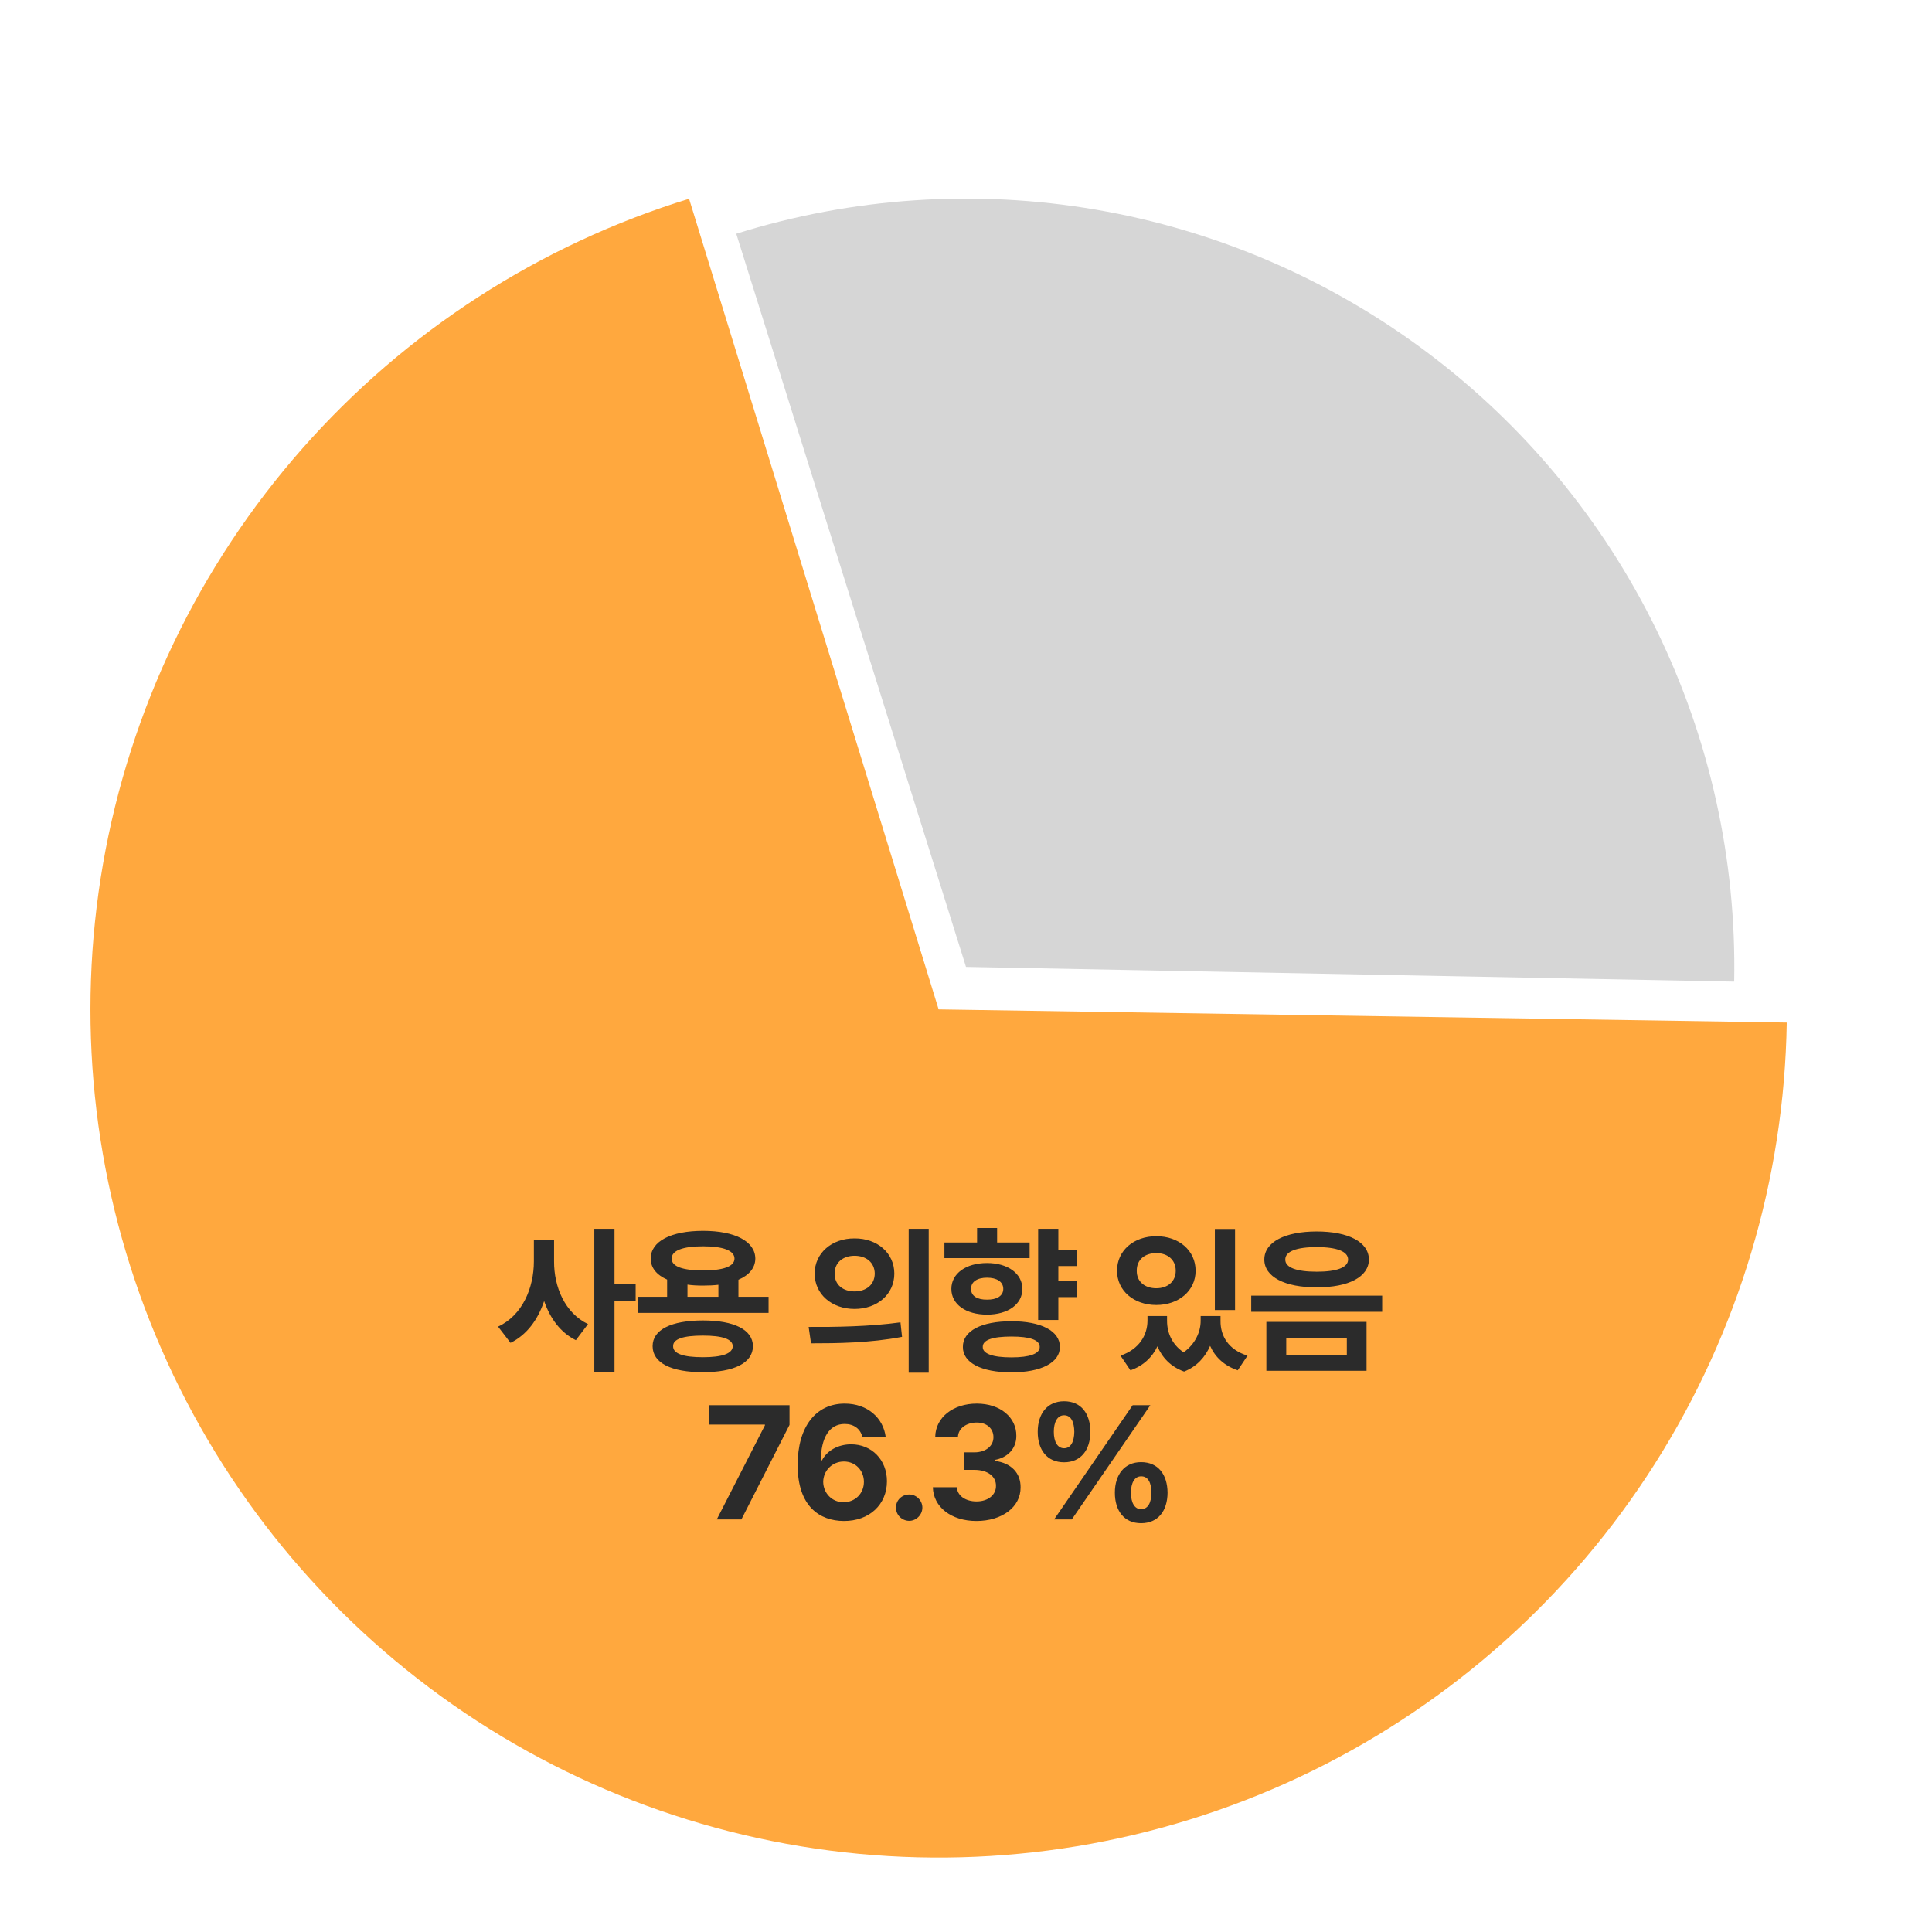
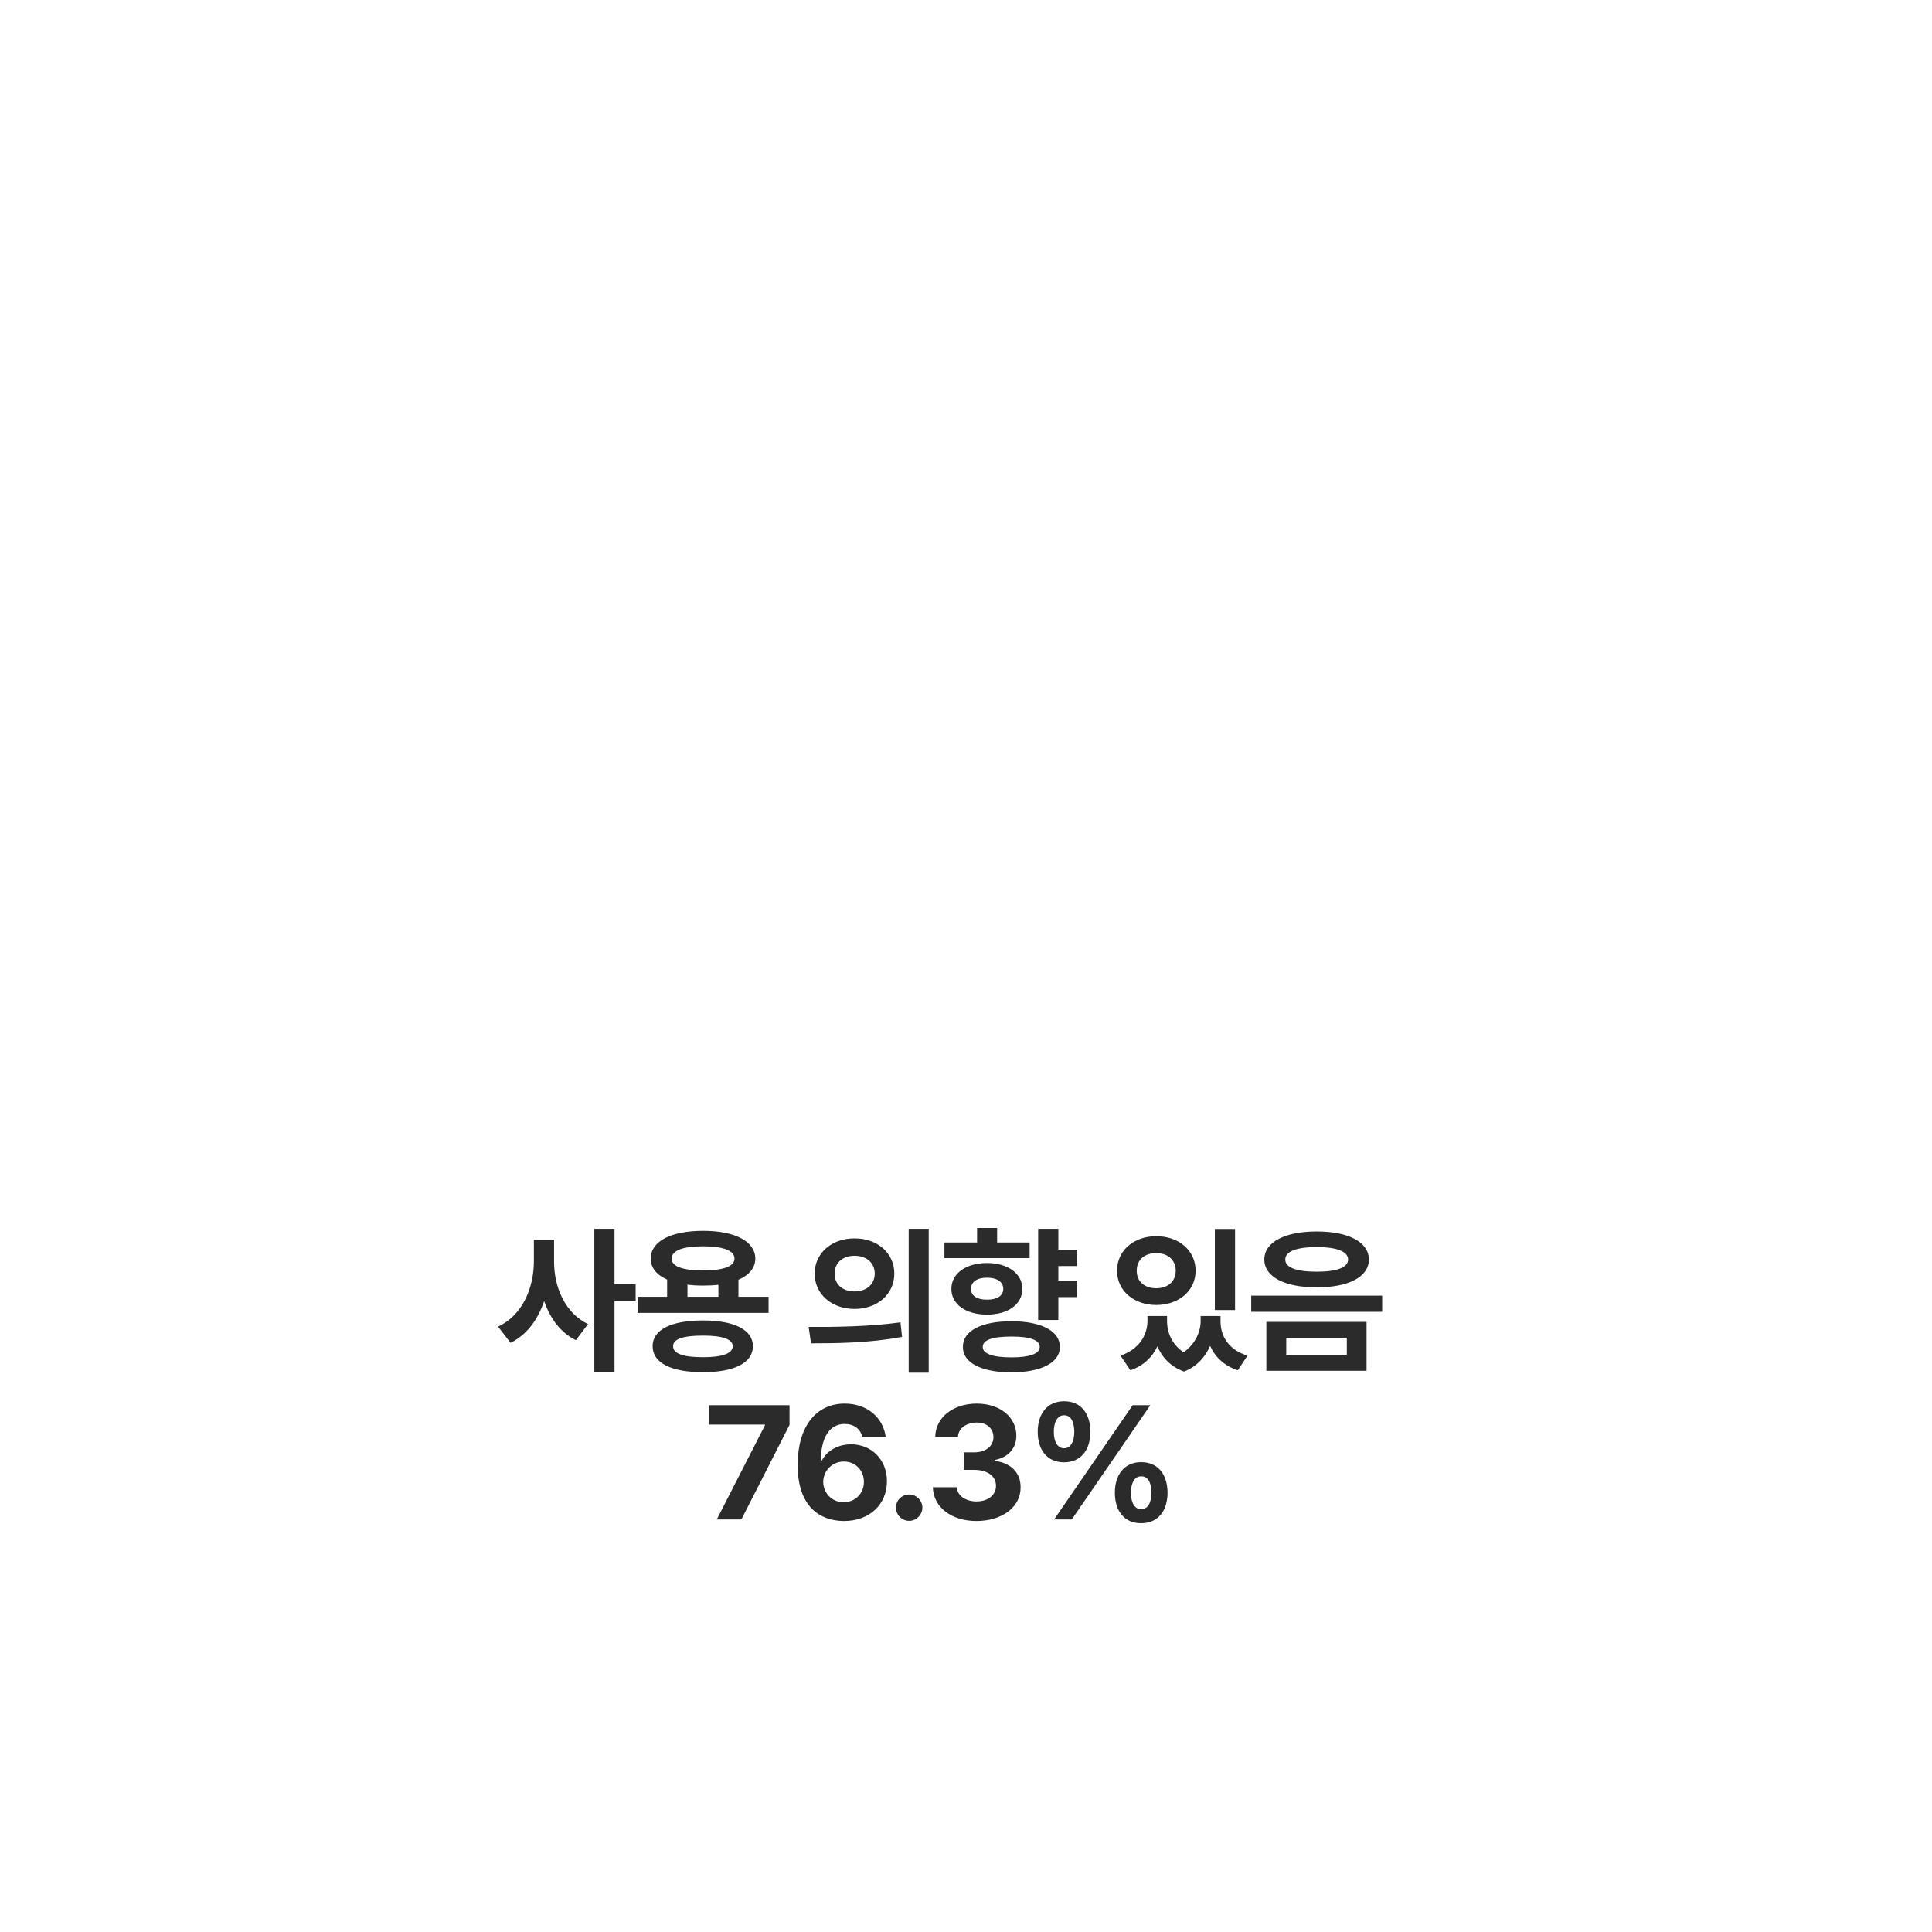
<svg xmlns="http://www.w3.org/2000/svg" width="287" height="287" viewBox="0 0 287 287" fill="none">
-   <path d="M265.421 151.901C265.06 175.135 258.282 197.818 245.835 217.44C233.387 237.062 215.756 252.861 194.891 263.088C174.025 273.315 150.738 277.573 127.603 275.391C104.468 273.209 82.388 264.671 63.802 250.723C45.217 236.775 30.851 217.958 22.292 196.355C13.734 174.751 11.316 151.201 15.307 128.309C19.297 105.417 29.541 84.074 44.904 66.641C60.268 49.207 80.153 36.361 102.362 29.524L139.435 149.947L265.421 151.901Z" fill="#FFA83E" />
-   <path d="M109.371 34.724C126.639 29.313 144.945 28.085 162.78 31.142C180.615 34.199 197.468 41.452 211.948 52.304C226.428 63.156 238.12 77.295 246.06 93.555C254 109.816 257.96 127.731 257.614 145.823L143.5 143.636L109.371 34.724Z" fill="#D6D6D6" />
  <path d="M82.308 187.366C82.285 191.187 83.926 195.054 87.348 196.695L85.543 199.085C83.258 197.96 81.723 195.851 80.832 193.273C79.906 196.038 78.254 198.3 75.84 199.484L73.988 197.07C77.598 195.406 79.308 191.327 79.308 187.366V184.179H82.308V187.366ZM91.285 182.538V190.765H94.426V193.296H91.285V203.866H88.285V182.538H91.285ZM114.172 192.64V195.031H94.719V192.64H99.102V190.085C97.543 189.394 96.665 188.339 96.665 186.968C96.665 184.39 99.688 182.843 104.446 182.843C109.157 182.843 112.18 184.39 112.204 186.968C112.192 188.351 111.278 189.429 109.696 190.109V192.64H114.172ZM104.422 196.156C109.039 196.156 111.829 197.515 111.852 199.976C111.829 202.484 109.039 203.843 104.422 203.843C99.735 203.843 96.946 202.484 96.946 199.976C96.946 197.515 99.735 196.156 104.422 196.156ZM104.422 198.406C101.469 198.406 99.969 198.921 99.993 199.976C99.969 201.077 101.469 201.616 104.422 201.616C107.305 201.616 108.829 201.077 108.852 199.976C108.829 198.921 107.305 198.406 104.422 198.406ZM104.446 185.14C101.422 185.14 99.758 185.773 99.782 186.968C99.758 188.14 101.422 188.726 104.446 188.726C107.422 188.726 109.11 188.14 109.11 186.968C109.11 185.773 107.422 185.14 104.446 185.14ZM102.125 192.64H106.719V190.859C106.016 190.941 105.254 190.976 104.446 190.976C103.614 190.976 102.84 190.941 102.125 190.835V192.64ZM126.947 183.968C130.322 183.945 132.853 186.148 132.853 189.195C132.853 192.265 130.322 194.445 126.947 194.445C123.572 194.445 121.017 192.265 121.017 189.195C121.017 186.148 123.572 183.945 126.947 183.968ZM126.947 186.546C125.259 186.546 123.97 187.531 123.994 189.195C123.97 190.882 125.259 191.843 126.947 191.843C128.634 191.843 129.923 190.882 129.947 189.195C129.923 187.531 128.658 186.546 126.947 186.546ZM137.962 182.538V203.913H134.986V182.538H137.962ZM120.126 197.116C123.923 197.14 129.197 197.07 133.767 196.437L134.001 198.593C129.267 199.507 124.204 199.554 120.478 199.554L120.126 197.116ZM159.982 185.656V188.07H157.217V190.249H159.982V192.687H157.217V196.085H154.217V182.538H157.217V185.656H159.982ZM150.256 196.273C154.639 196.273 157.451 197.702 157.451 200.093C157.451 202.437 154.639 203.866 150.256 203.866C145.779 203.866 143.014 202.437 143.037 200.093C143.014 197.702 145.779 196.273 150.256 196.273ZM150.256 198.546C147.467 198.546 145.967 199.038 145.99 200.093C145.967 201.101 147.467 201.64 150.256 201.64C152.974 201.64 154.451 201.101 154.451 200.093C154.451 199.038 152.974 198.546 150.256 198.546ZM152.951 184.577V186.898H140.295V184.577H145.146V182.421H148.123V184.577H152.951ZM146.623 187.624C149.717 187.624 151.873 189.195 151.873 191.468C151.873 193.765 149.717 195.288 146.623 195.288C143.482 195.288 141.326 193.765 141.326 191.468C141.326 189.195 143.482 187.624 146.623 187.624ZM146.623 189.804C145.193 189.804 144.232 190.39 144.256 191.468C144.232 192.523 145.193 193.085 146.623 193.062C148.053 193.085 149.037 192.523 149.037 191.468C149.037 190.39 148.053 189.804 146.623 189.804ZM173.366 196.226C173.366 197.948 174.081 199.718 175.827 200.89C177.585 199.648 178.358 197.808 178.358 196.226V195.499H181.311V196.226C181.288 198.452 182.483 200.515 185.319 201.382L183.866 203.562C181.827 202.87 180.491 201.57 179.764 199.929C179.05 201.57 177.807 202.999 175.897 203.749C173.882 203.023 172.628 201.64 171.936 199.999C171.186 201.593 169.874 202.882 167.929 203.562L166.452 201.382C169.264 200.421 170.436 198.312 170.46 196.226V195.499H173.366V196.226ZM183.468 182.562V194.609H180.468V182.562H183.468ZM171.772 183.64C175.1 183.64 177.608 185.749 177.608 188.773C177.608 191.749 175.1 193.859 171.772 193.859C168.444 193.859 165.936 191.749 165.936 188.773C165.936 185.749 168.444 183.64 171.772 183.64ZM171.772 186.148C170.061 186.148 168.843 187.132 168.866 188.773C168.843 190.39 170.061 191.374 171.772 191.374C173.436 191.374 174.655 190.39 174.655 188.773C174.655 187.132 173.436 186.148 171.772 186.148ZM195.597 182.937C200.331 182.937 203.331 184.507 203.355 187.109C203.331 189.687 200.331 191.257 195.597 191.234C190.886 191.257 187.816 189.687 187.816 187.109C187.816 184.507 190.886 182.937 195.597 182.937ZM195.597 185.257C192.62 185.257 190.909 185.89 190.933 187.109C190.909 188.304 192.62 188.913 195.597 188.913C198.55 188.913 200.261 188.304 200.261 187.109C200.261 185.89 198.55 185.257 195.597 185.257ZM203.003 196.366V203.632H188.12V196.366H203.003ZM191.074 198.734V201.241H200.074V198.734H191.074ZM205.324 192.476V194.866H185.87V192.476H205.324ZM106.479 225.71L113.628 211.741V211.624H105.307V208.741H117.284V211.671L110.135 225.71H106.479ZM125.335 225.945C121.819 225.921 118.491 223.835 118.491 217.624C118.491 211.906 121.234 208.507 125.476 208.507C128.898 208.507 131.218 210.663 131.569 213.452H128.101C127.819 212.257 126.835 211.531 125.476 211.531C123.179 211.531 121.96 213.616 121.937 216.945H122.101C122.874 215.445 124.562 214.554 126.437 214.554C129.484 214.554 131.757 216.851 131.757 220.038C131.757 223.484 129.155 225.968 125.335 225.945ZM125.312 223.156C127.046 223.156 128.335 221.843 128.335 220.132C128.335 218.445 127.093 217.109 125.359 217.109C123.624 217.109 122.312 218.468 122.288 220.132C122.312 221.796 123.577 223.156 125.312 223.156ZM135.074 225.921C133.972 225.921 133.082 225.031 133.105 223.952C133.082 222.874 133.972 222.007 135.074 222.007C136.105 222.007 137.019 222.874 137.019 223.952C137.019 225.031 136.105 225.921 135.074 225.921ZM145.047 225.945C141.32 225.945 138.649 223.882 138.578 220.929H142.141C142.211 222.195 143.43 223.038 145.07 223.038C146.758 223.038 147.977 222.077 147.953 220.718C147.977 219.335 146.734 218.351 144.742 218.351H143.172V215.749H144.742C146.406 215.749 147.578 214.835 147.578 213.499C147.578 212.21 146.594 211.32 145.094 211.32C143.594 211.32 142.352 212.163 142.305 213.452H138.93C138.977 210.523 141.625 208.507 145.094 208.507C148.633 208.507 151 210.593 150.977 213.288C151 215.187 149.664 216.546 147.766 216.874V217.015C150.25 217.32 151.633 218.843 151.609 220.952C151.633 223.859 148.867 225.945 145.047 225.945ZM158.067 217.226C155.536 217.226 154.153 215.374 154.153 212.702C154.153 210.007 155.583 208.156 158.067 208.156C160.622 208.156 161.958 210.007 161.981 212.702C161.958 215.398 160.575 217.226 158.067 217.226ZM158.067 215.14C159.075 215.14 159.567 214.156 159.59 212.702C159.567 211.249 159.122 210.241 158.067 210.241C157.059 210.241 156.544 211.273 156.544 212.702C156.544 214.156 157.083 215.14 158.067 215.14ZM169.504 226.273C166.997 226.273 165.614 224.421 165.614 221.749C165.614 219.054 167.044 217.202 169.504 217.202C172.059 217.202 173.419 219.054 173.442 221.749C173.419 224.445 172.036 226.273 169.504 226.273ZM169.504 224.187C170.536 224.187 171.028 223.226 171.051 221.749C171.028 220.296 170.583 219.288 169.504 219.312C168.52 219.312 168.004 220.32 168.004 221.749C168.004 223.226 168.544 224.187 169.504 224.187ZM156.59 225.71L168.262 208.741H170.887L159.215 225.71H156.59Z" fill="#2B2B2B" />
</svg>